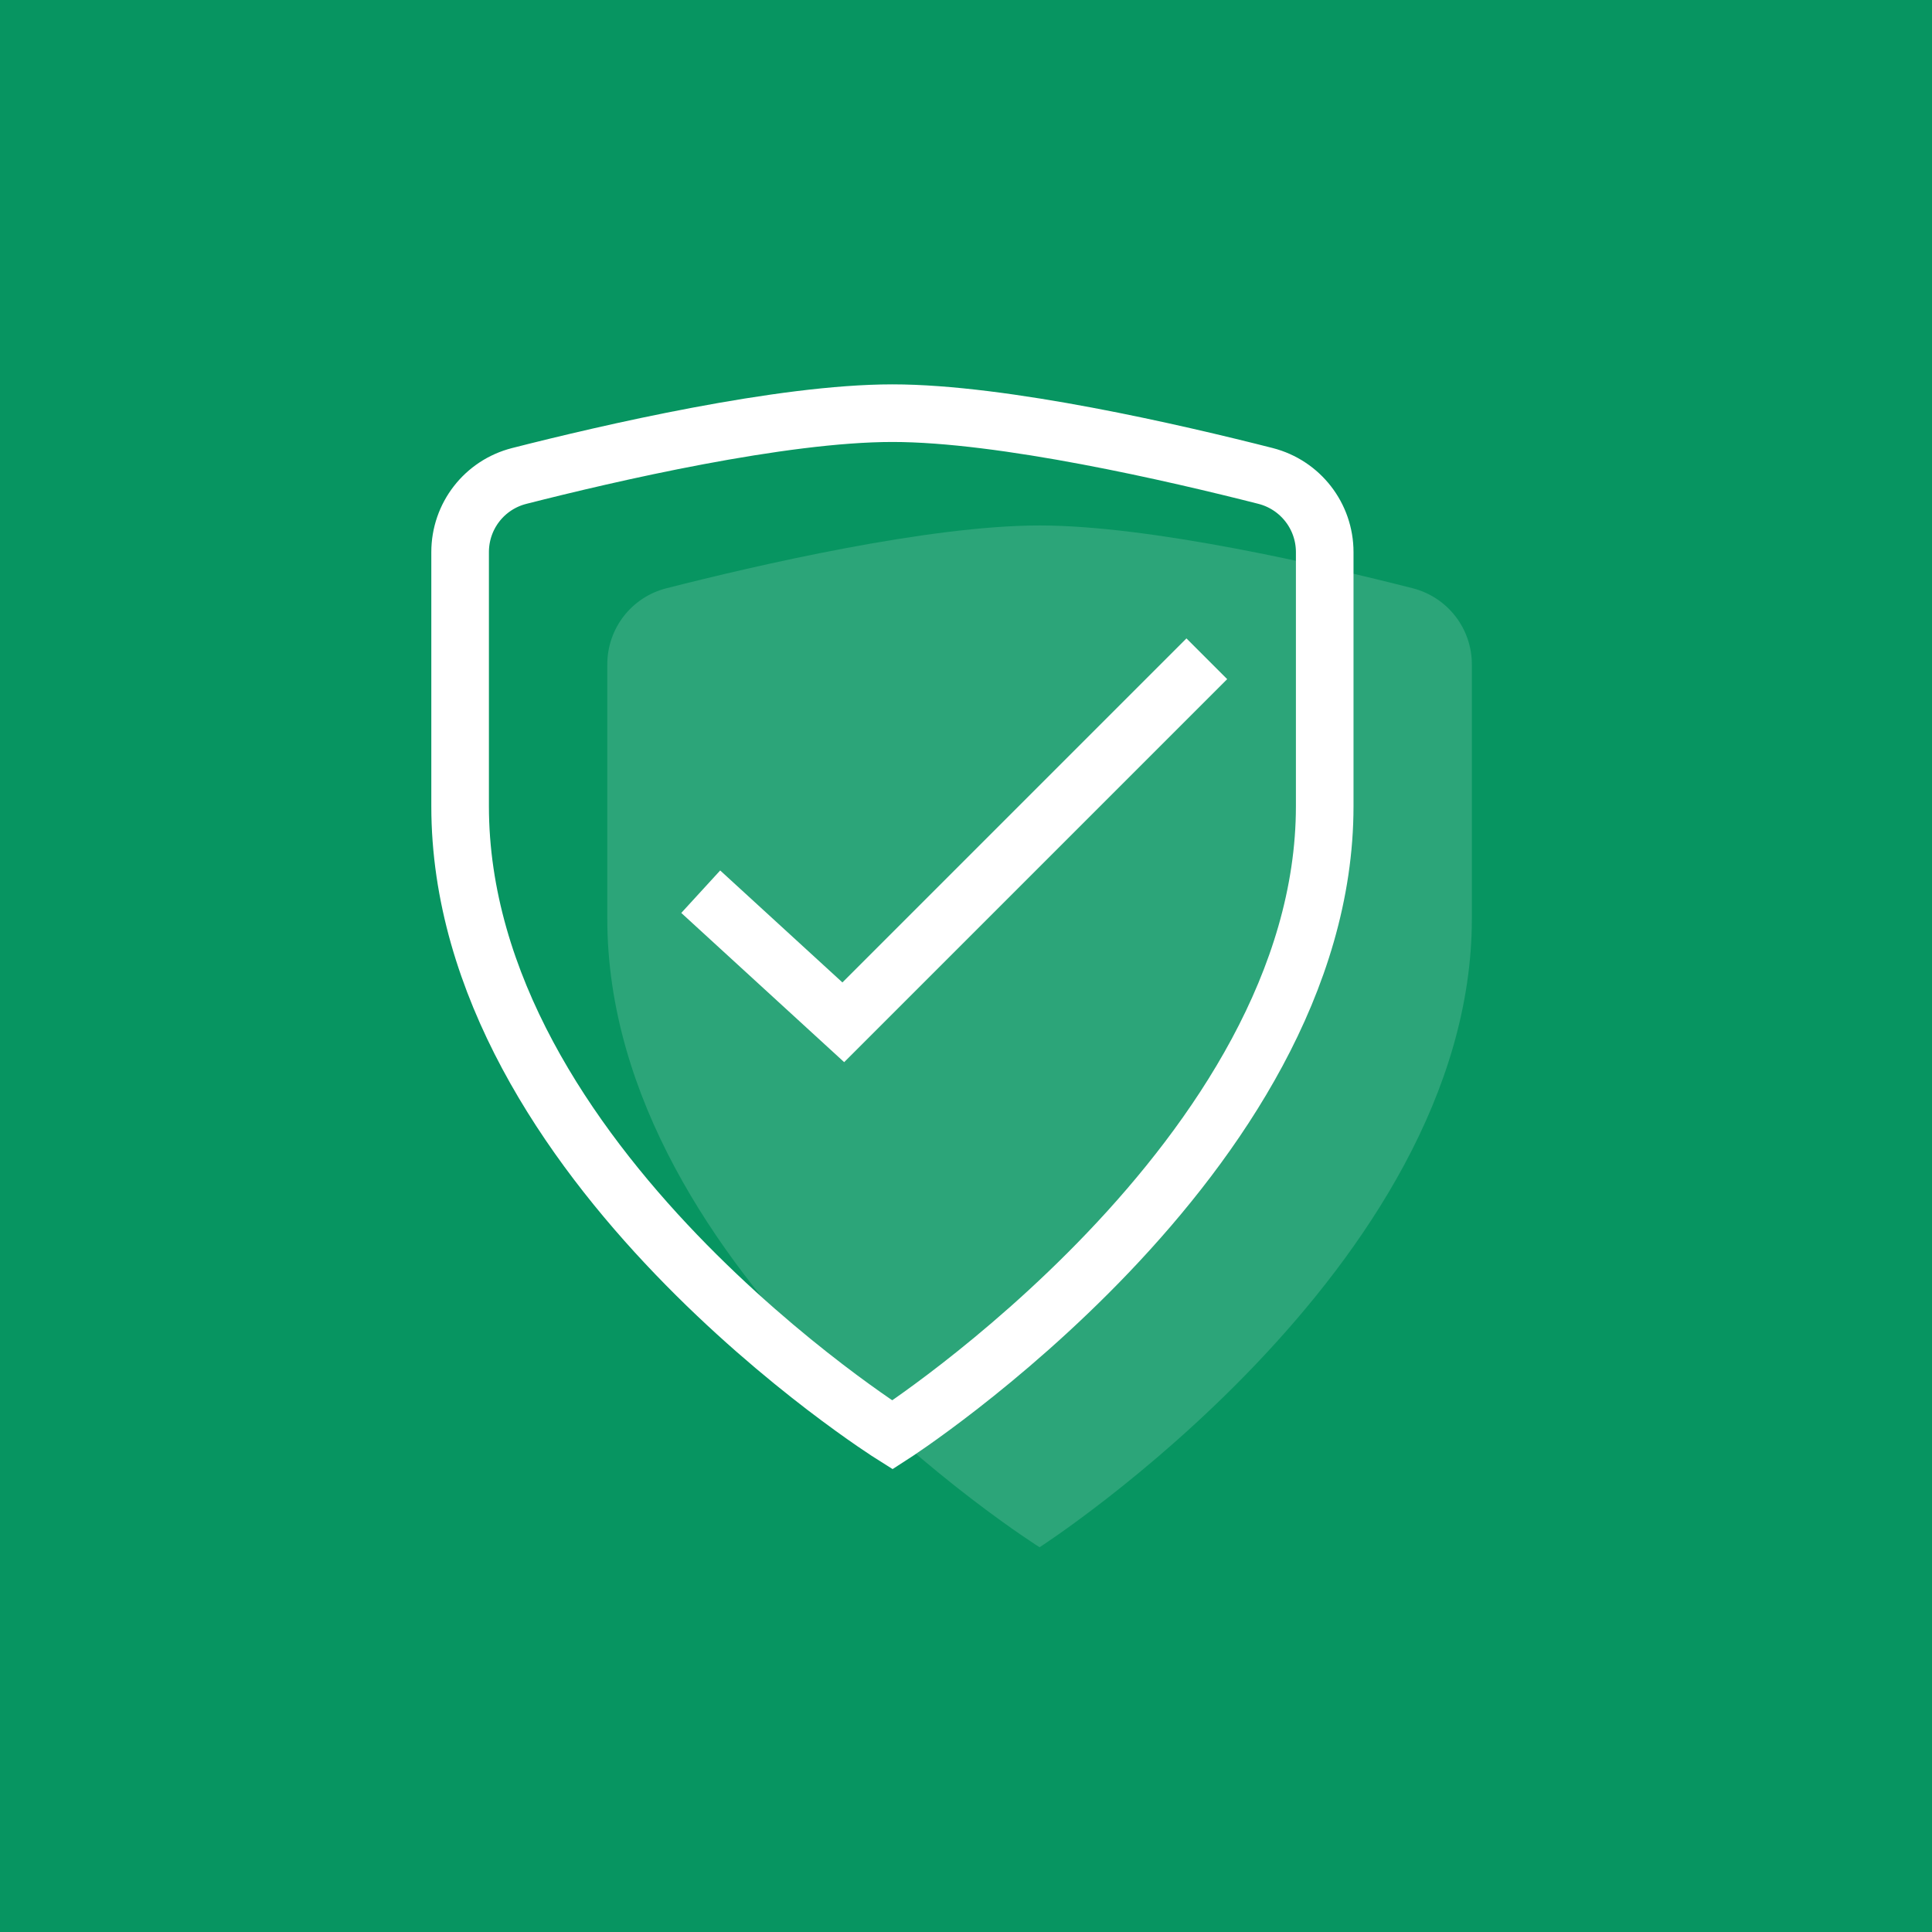
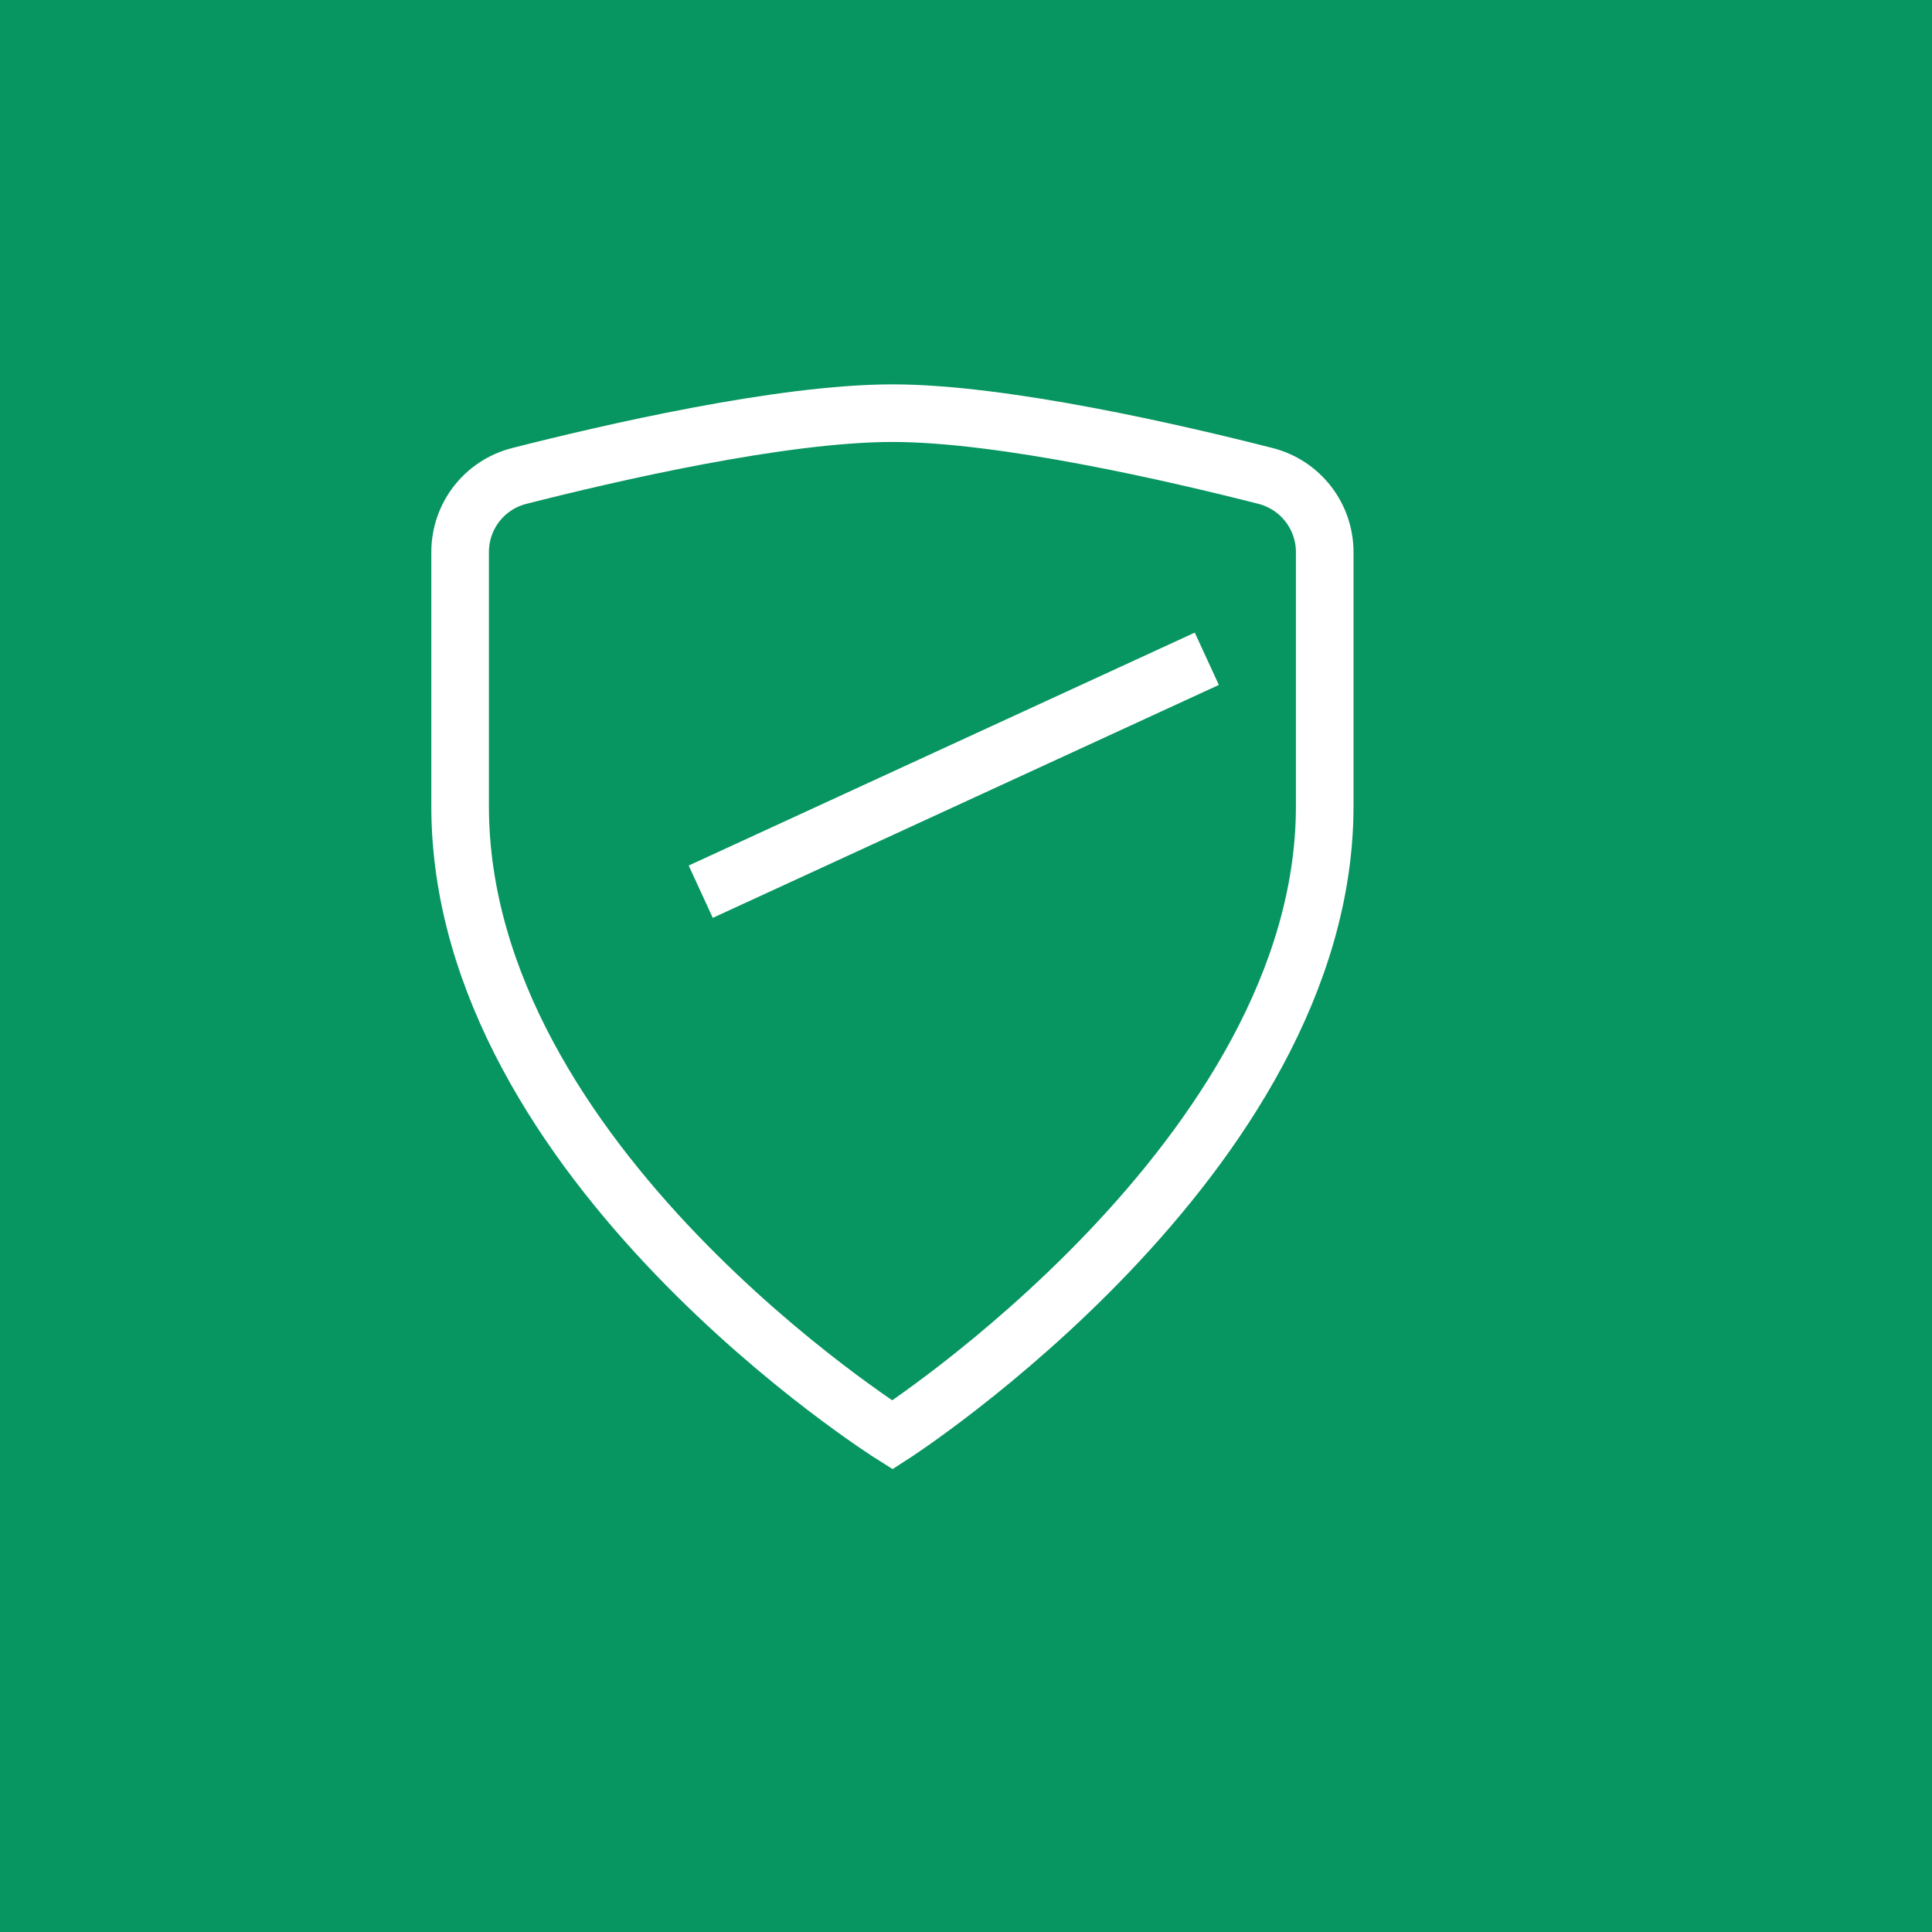
<svg xmlns="http://www.w3.org/2000/svg" width="136" height="136" viewBox="0 0 136 136" fill="none">
  <rect width="136" height="136" fill="#079561" />
  <path d="M62.82 101.011C62.82 101.011 32.389 81.9 32.389 56.748V38.866C32.389 36.331 34.094 34.13 36.55 33.504C42.874 31.894 54.997 29.084 62.82 29.084C70.644 29.084 82.766 31.894 89.09 33.504C91.541 34.135 93.251 36.337 93.251 38.866V56.748C93.251 81.436 62.82 101.011 62.82 101.011Z" stroke="white" stroke-width="4.055" />
-   <path d="M73.18 108.916C73.18 108.916 42.749 89.806 42.749 64.654V46.771C42.749 44.237 44.453 42.035 46.91 41.41C53.234 39.8 65.356 36.989 73.18 36.989C81.003 36.989 93.126 39.8 99.45 41.41C101.901 42.041 103.61 44.243 103.61 46.771V64.654C103.61 89.341 73.18 108.916 73.18 108.916Z" fill="white" fill-opacity="0.15" />
-   <path d="M84.952 46.373L59.362 71.963L49.327 62.77" stroke="white" stroke-width="4.055" />
+   <path d="M84.952 46.373L49.327 62.77" stroke="white" stroke-width="4.055" />
</svg>